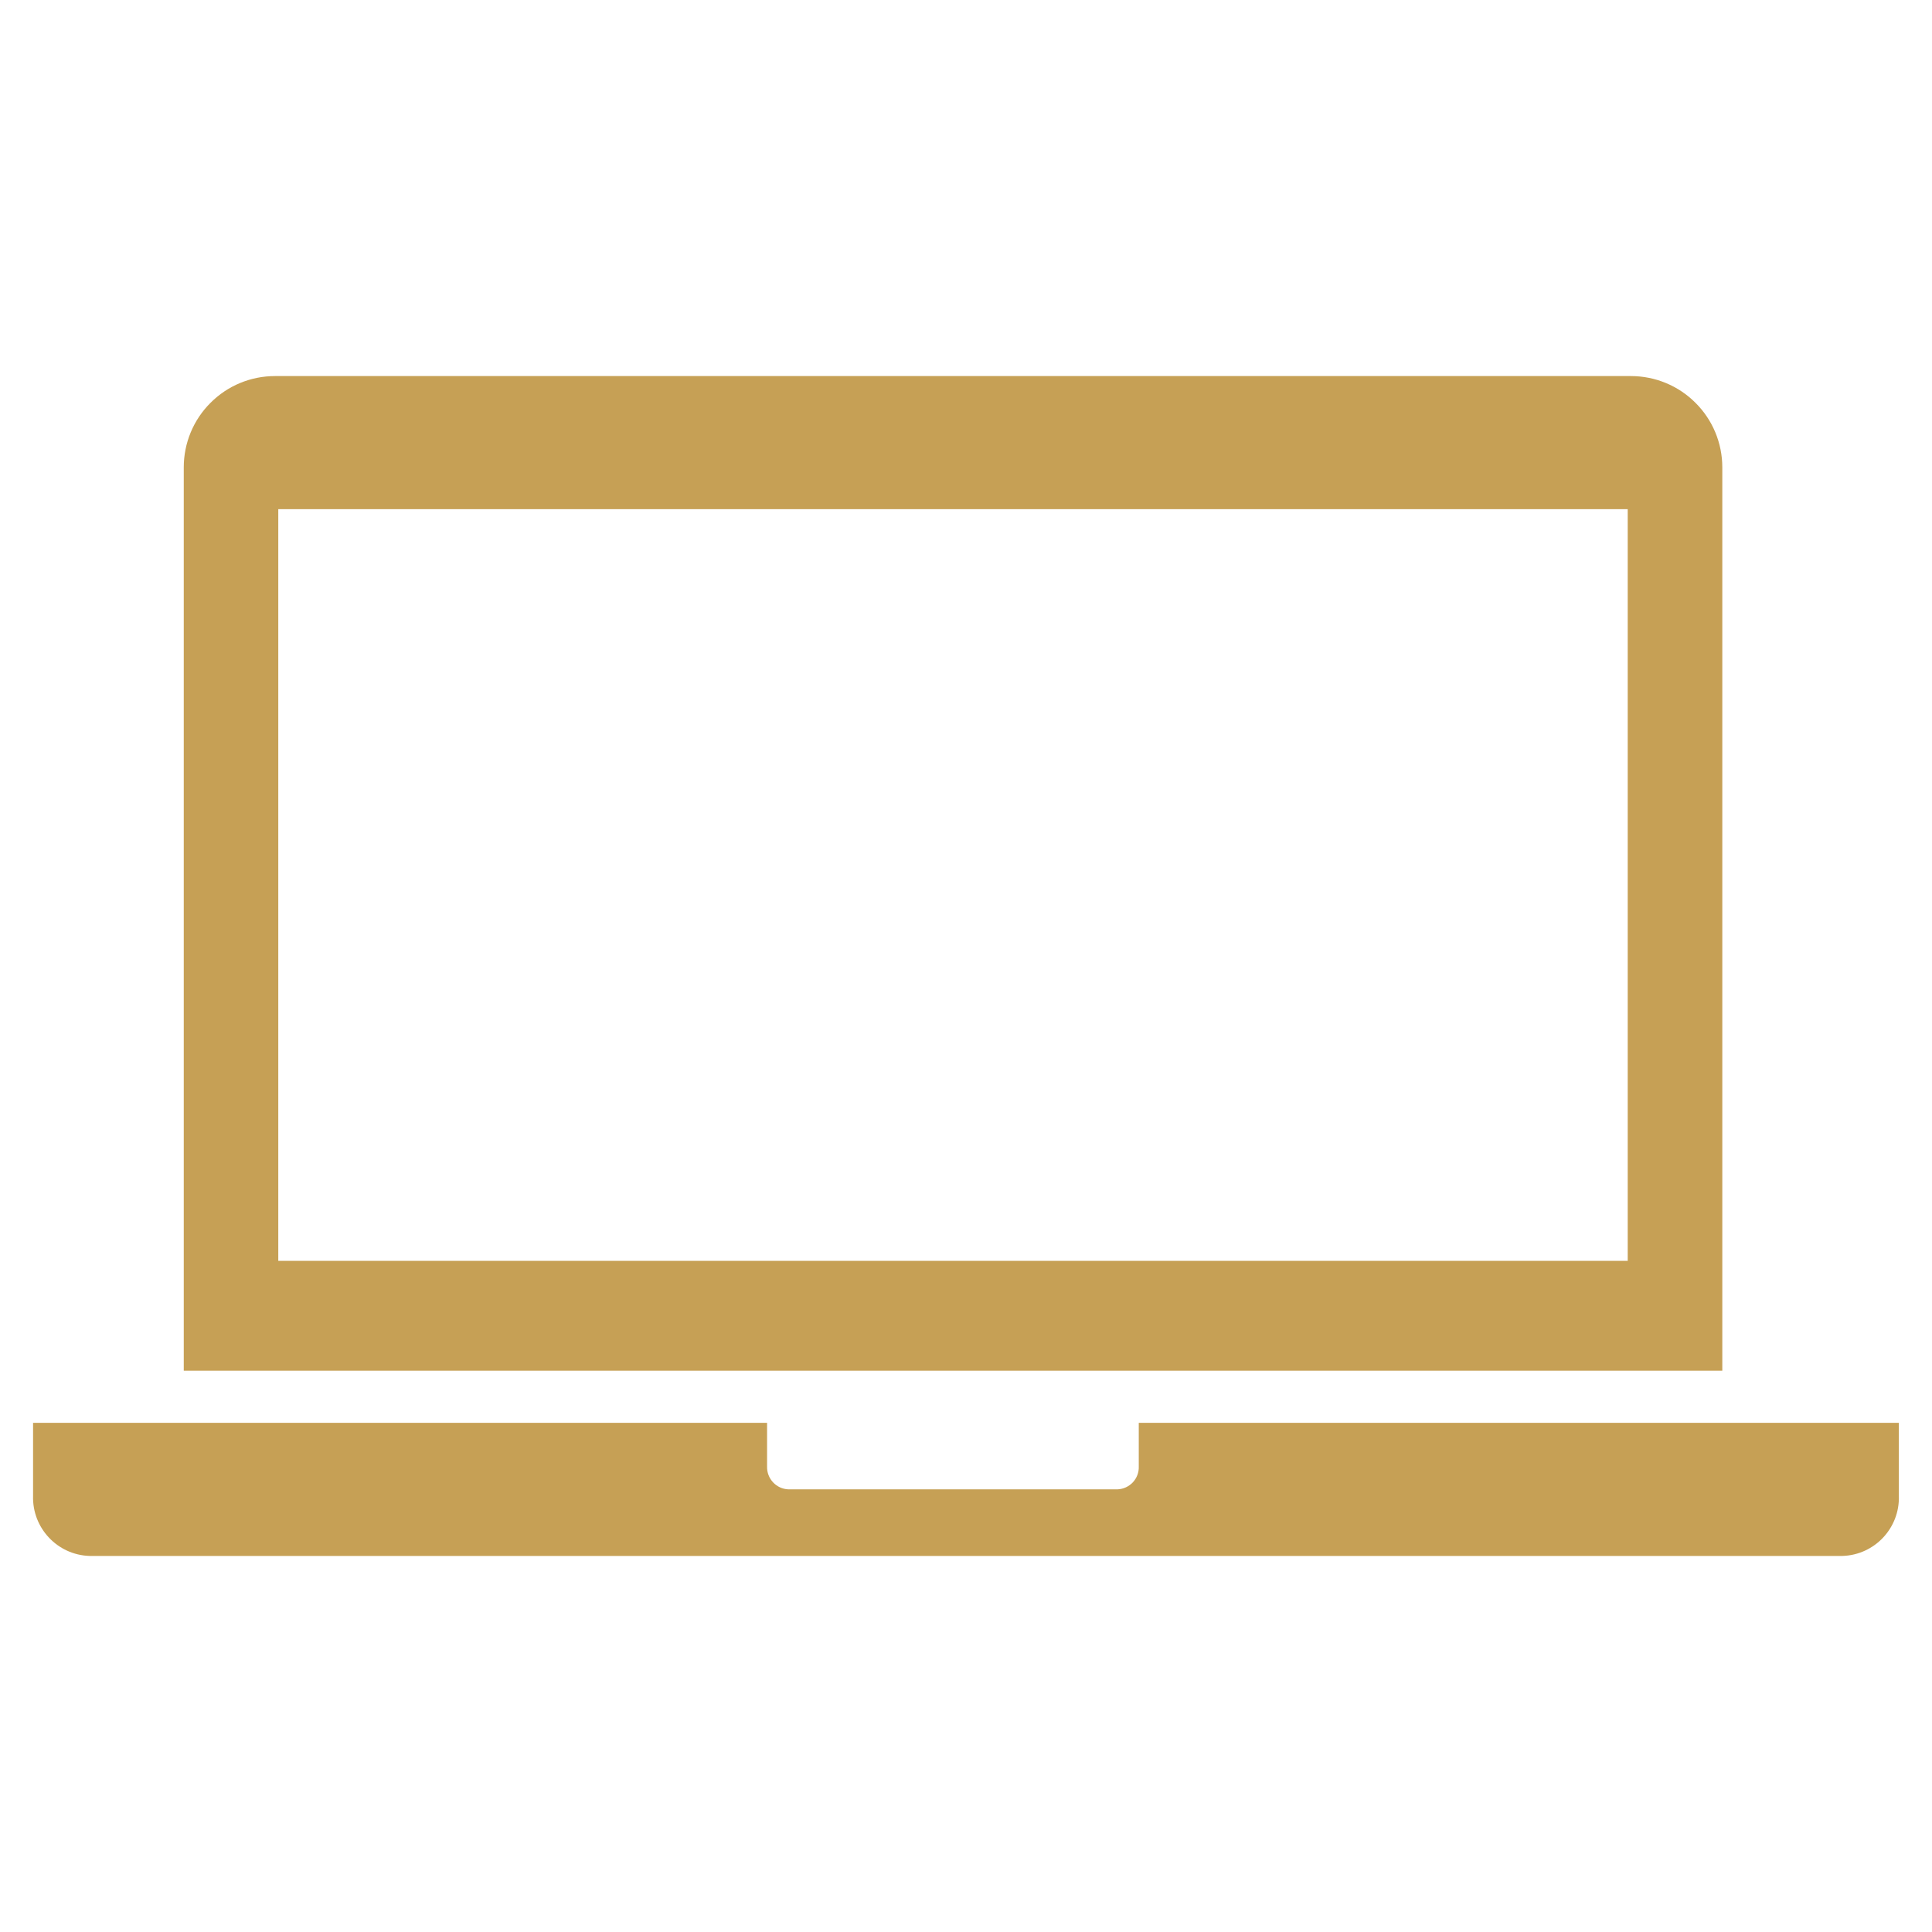
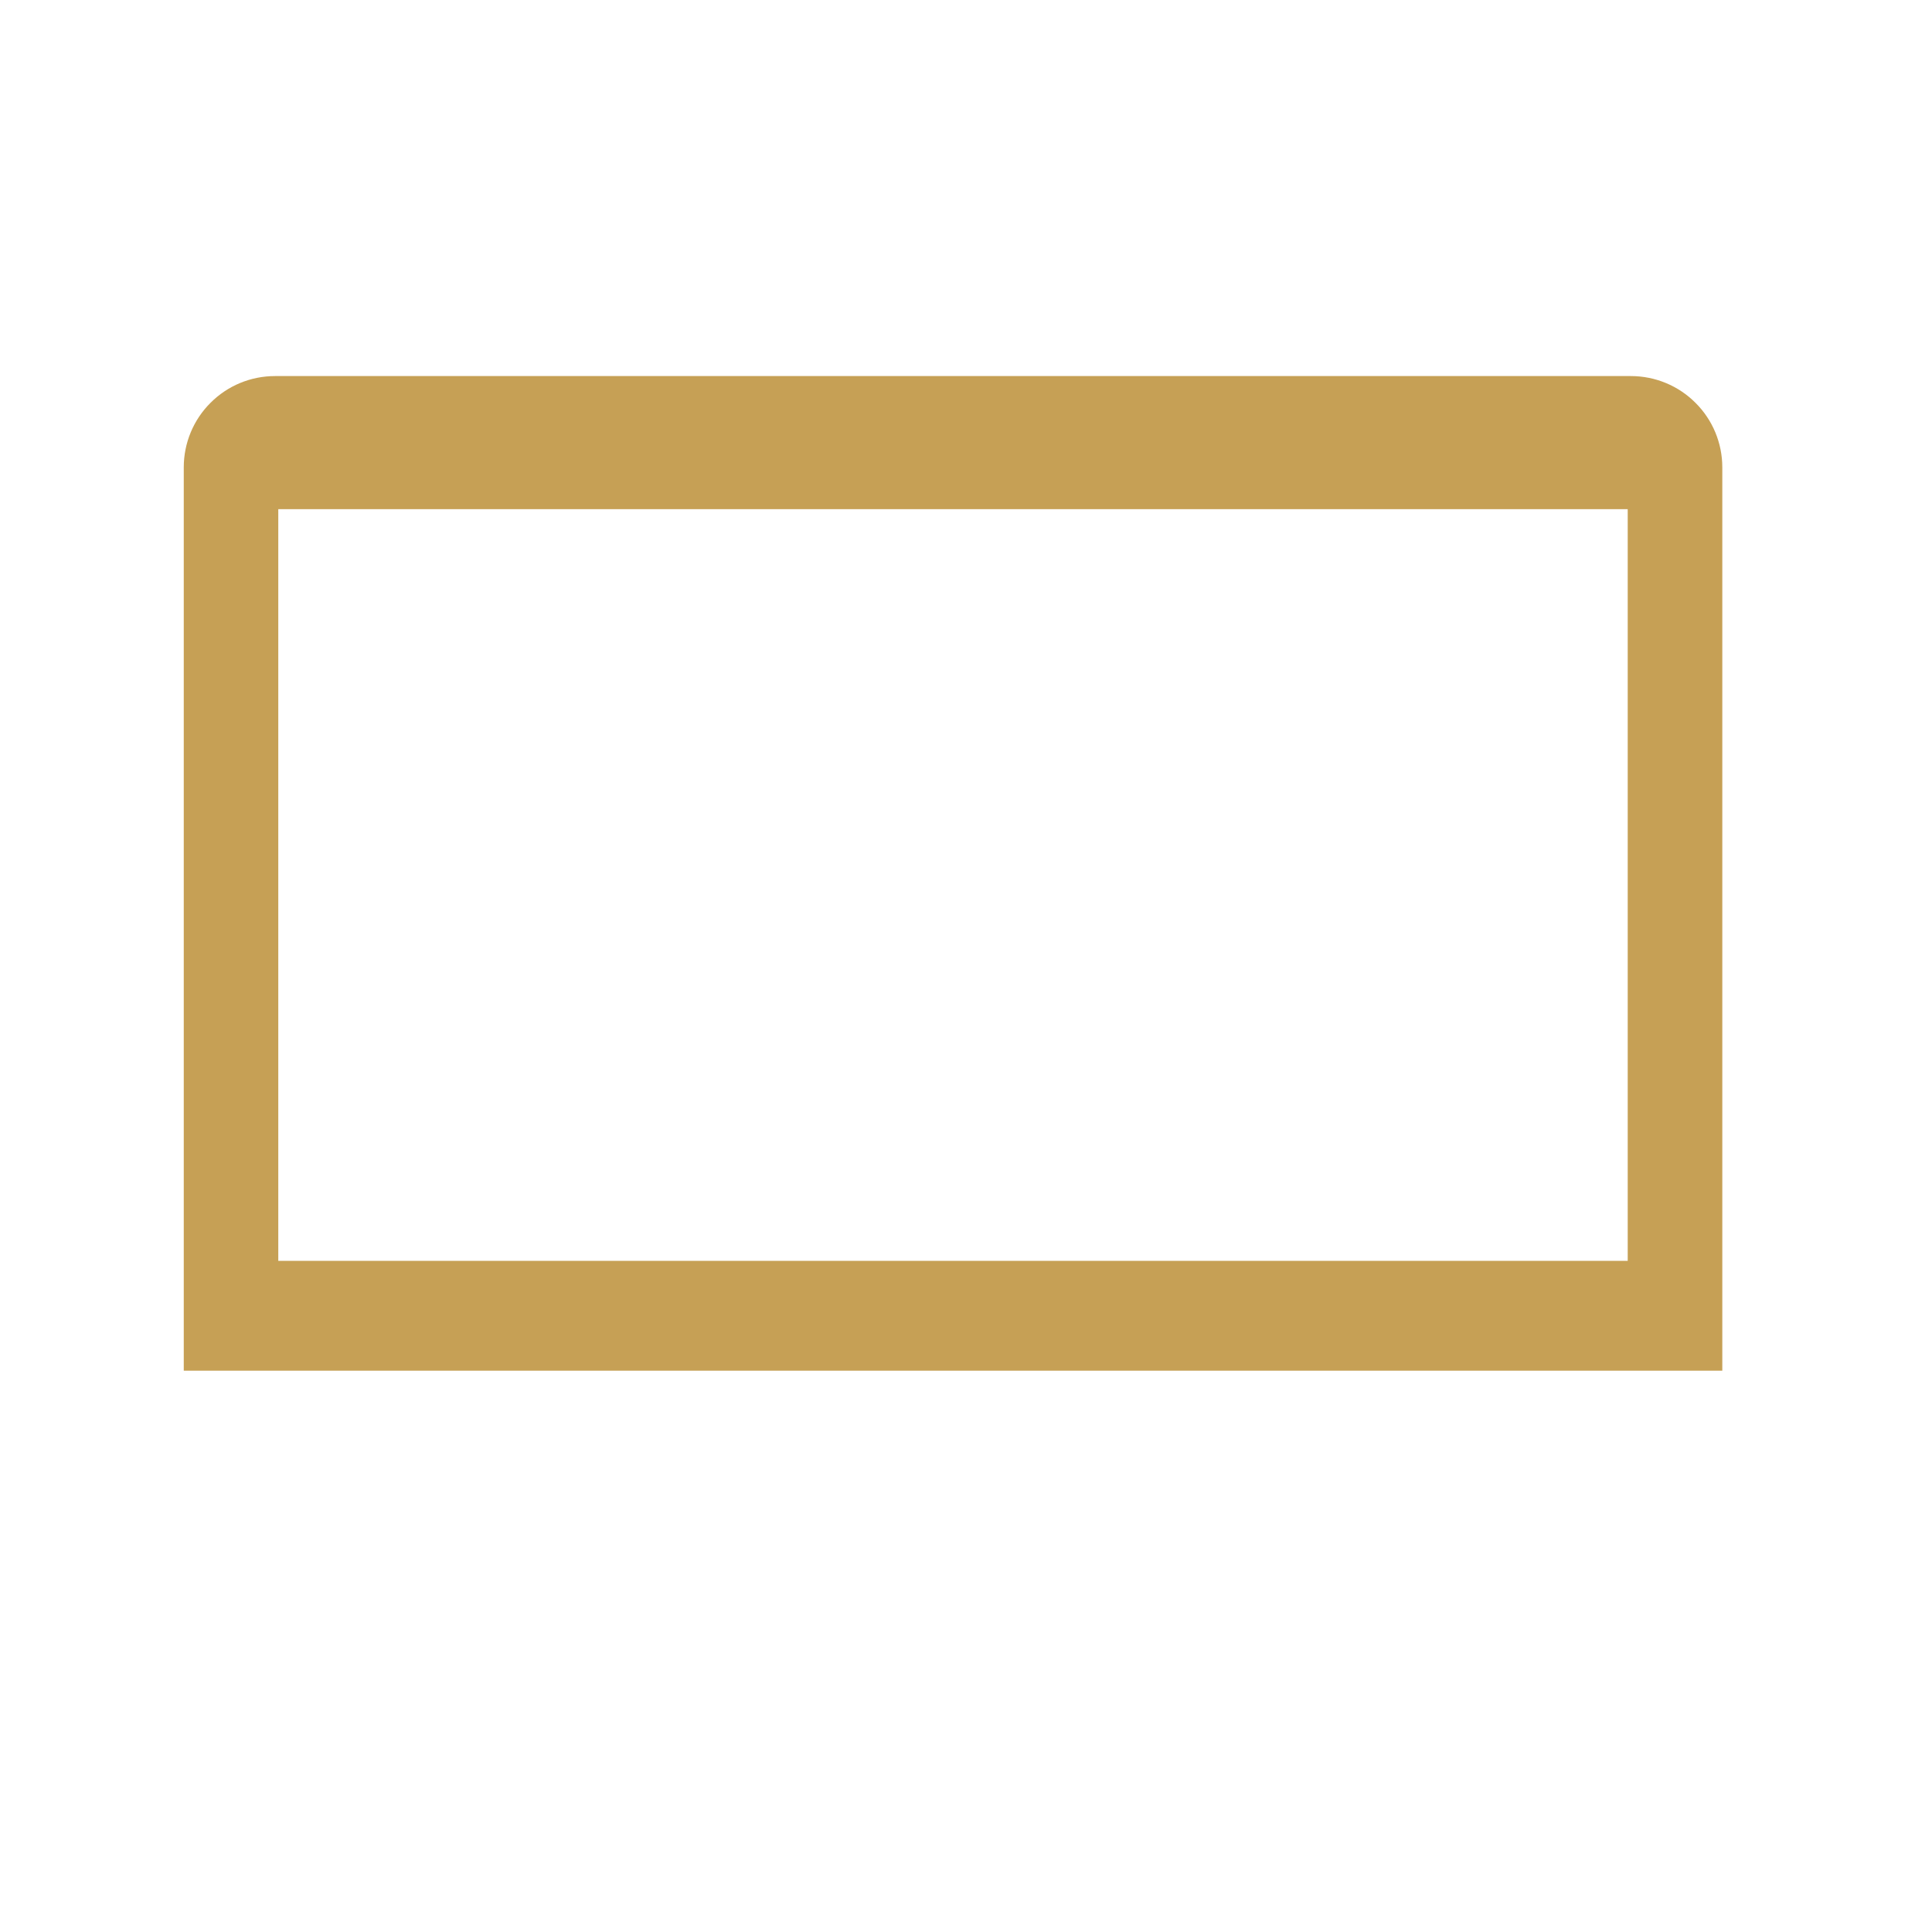
<svg xmlns="http://www.w3.org/2000/svg" width="26" height="26" viewBox="0 0 26 26" fill="none">
-   <path d="M15.325 19.735C15.328 19.815 15.299 19.891 15.245 19.949C15.191 20.006 15.117 20.04 15.038 20.043H10.61C10.447 20.037 10.318 19.9 10.323 19.735V19.148H0.445V20.13C0.432 20.562 0.771 20.924 1.202 20.939H24.798C25.23 20.924 25.568 20.562 25.554 20.13V19.148H15.325L15.325 19.735Z" fill="#C6A055" />
  <path d="M23.178 6.289C23.178 5.963 23.048 5.65 22.817 5.421C22.587 5.19 22.274 5.061 21.948 5.061H3.701C3.375 5.061 3.063 5.19 2.833 5.421C2.602 5.651 2.473 5.963 2.473 6.289V18.446H23.178L23.178 6.289ZM21.905 16.968H3.745V6.852H21.905V16.968Z" fill="#C6A055" />
</svg>